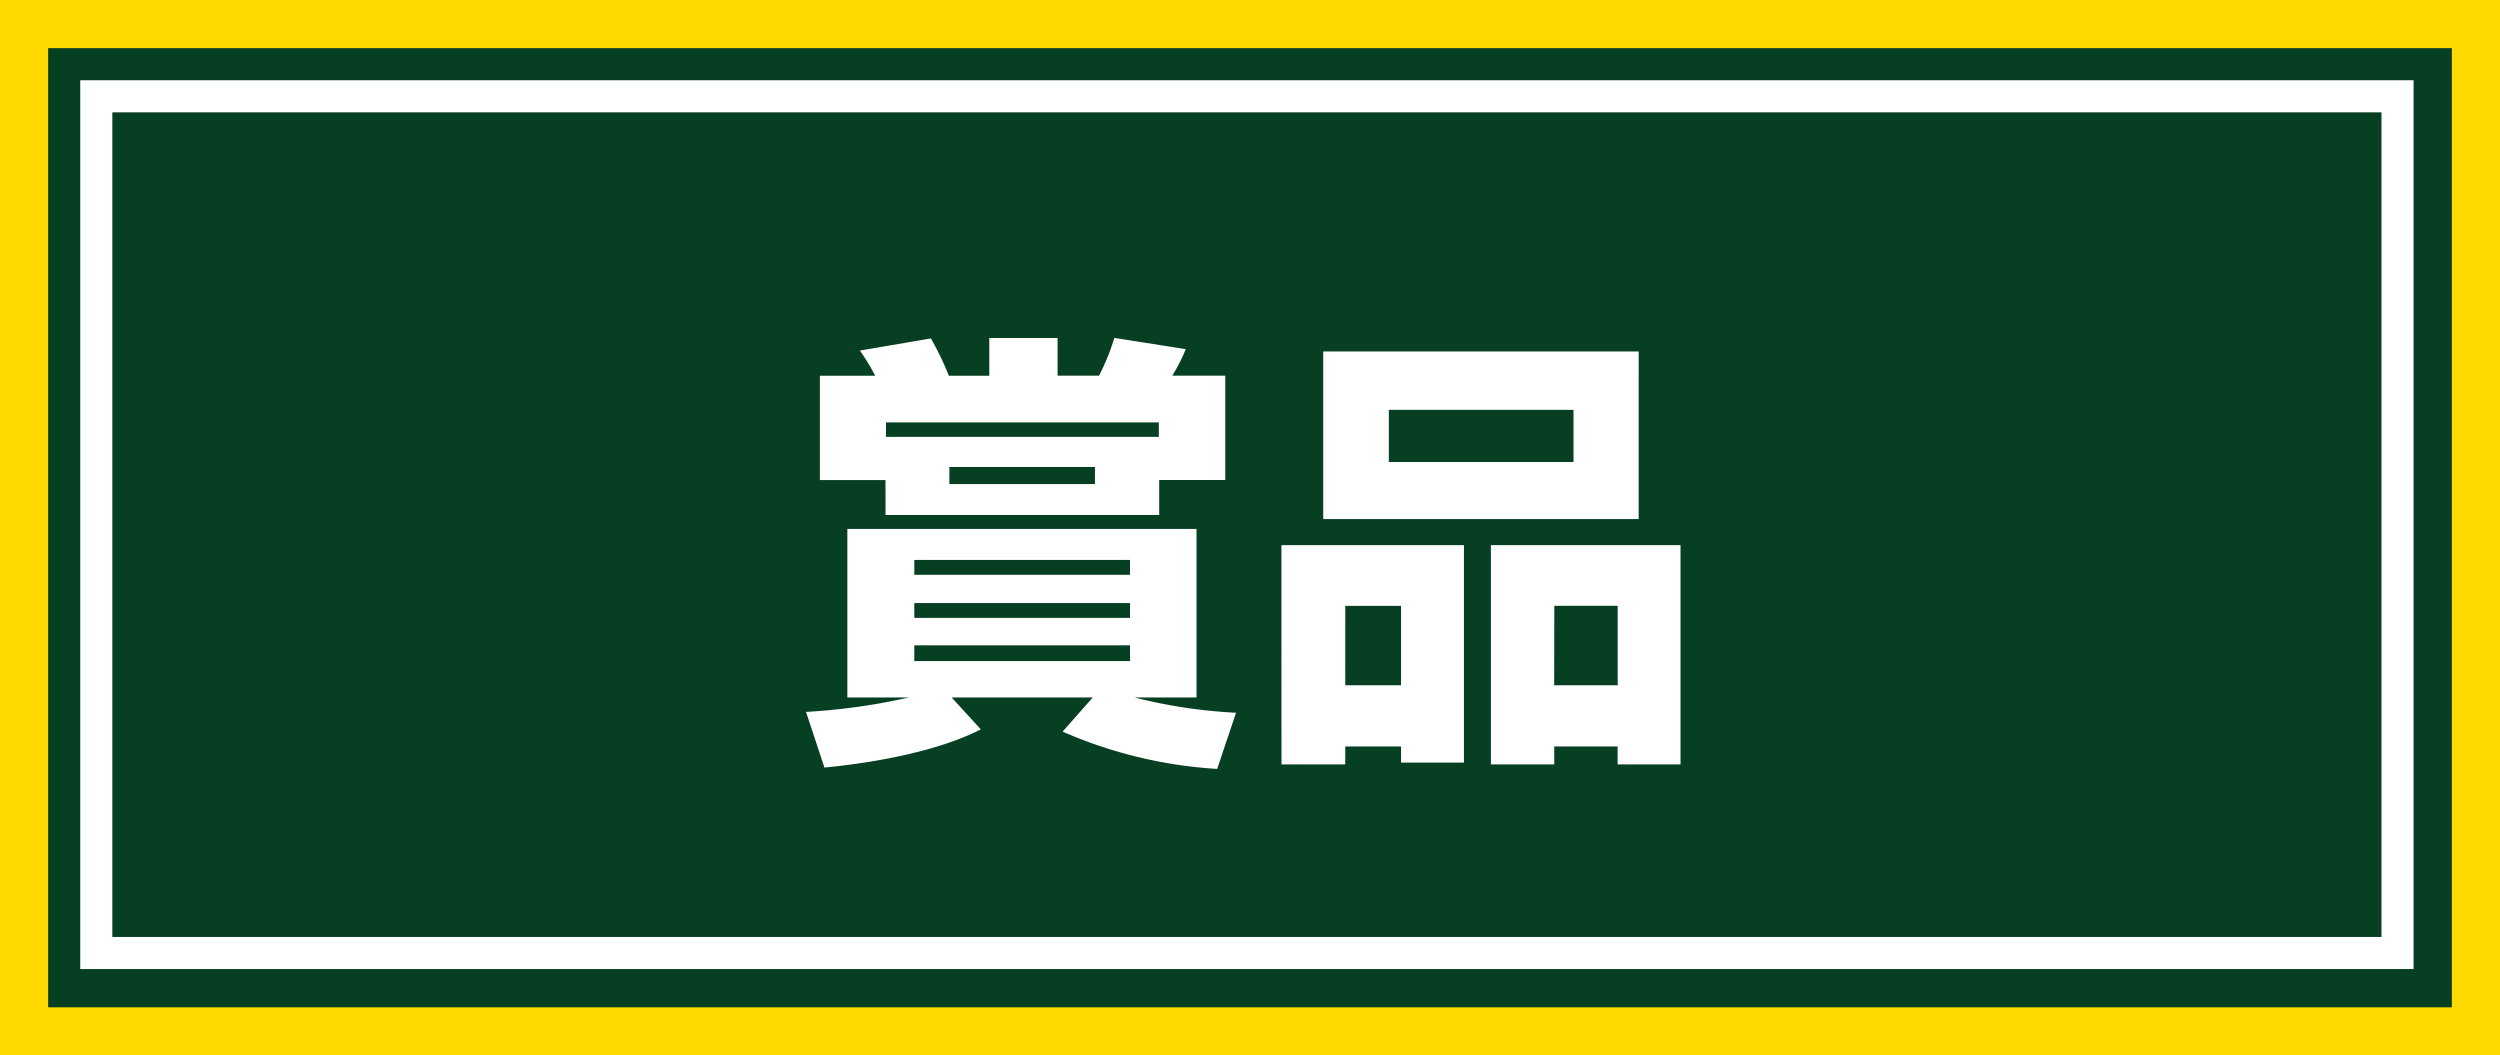
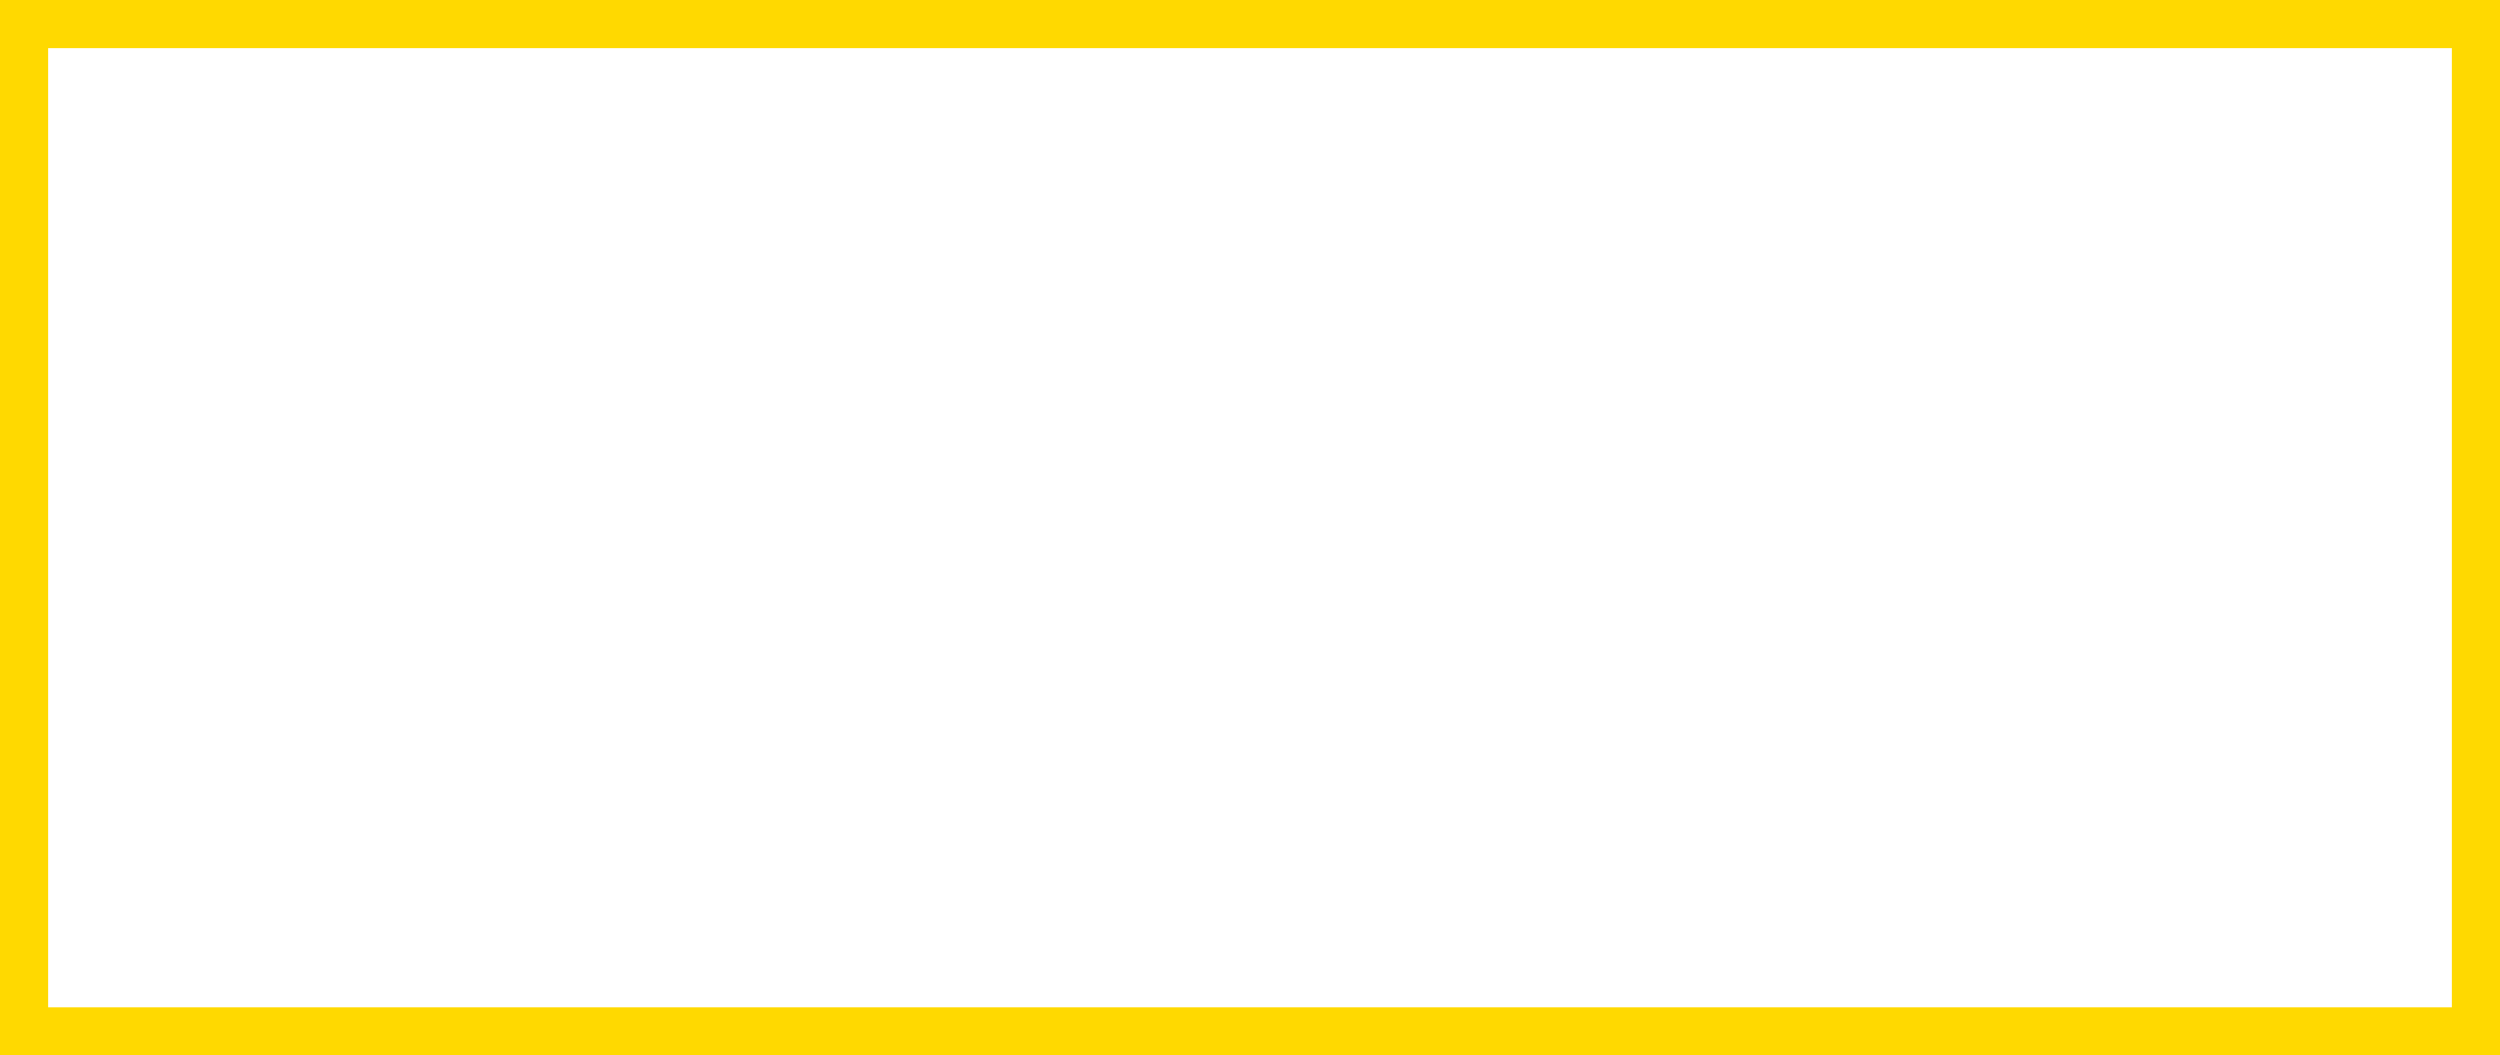
<svg xmlns="http://www.w3.org/2000/svg" width="155.779" height="65.768">
-   <path d="M0 0h155.779v65.768H0z" fill="#063f21" />
  <path d="M3 3v59.768h149.779V3H3M0 0h155.779v65.768H0z" fill="#ffd900" />
-   <path d="M5 5h145.394v55.383H5z" fill="#063f21" />
-   <path d="M7 7v51.383h141.394V7H7M5 5h145.394v55.383H5z" fill="#fff" />
  <path d="M51.372 47.828c1.092-.112 6.3-.616 9.744-2.38L59.3 43.46h8.792l-1.88 2.128a28.219 28.219 0 009.632 2.324l1.176-3.5a32.011 32.011 0 01-6.328-.952h3.864v-10.5H52.8v10.5h3.836a39.039 39.039 0 01-6.412.9zm19.04-10.248v.92h-13.44v-.92zm0-2.688v.924h-13.44v-.924zm0 5.32v.98h-13.44v-.98zm-15.232-8.12h17.052v-2.184h4.116v-6.5h-3.3a11.206 11.206 0 00.84-1.652l-4.452-.7a14.109 14.109 0 01-.952 2.352H65.9V21.06h-4.256v2.352h-2.52a18.082 18.082 0 00-1.12-2.324l-4.424.756a12.523 12.523 0 01.952 1.568h-3.444v6.5h4.088zm.028-4.872v-.9h17v.9zm13.02 1.88v1.064h-9.072V29.1zm15.6 8.652H87.3V42.7h-3.476zm9.072 9.88h3.948v-1.12h3.948v1.12h3.92V33.968H92.9zm-13.048 0h3.972v-1.12H87.3v1.008h3.92V33.968H79.848zm17-9.884h3.948V42.7h-3.956zm5.256-15.848H82.452v10.444h19.656zm-4.06 6.888H86.54V25.54h11.508z" fill="#fff" />
</svg>